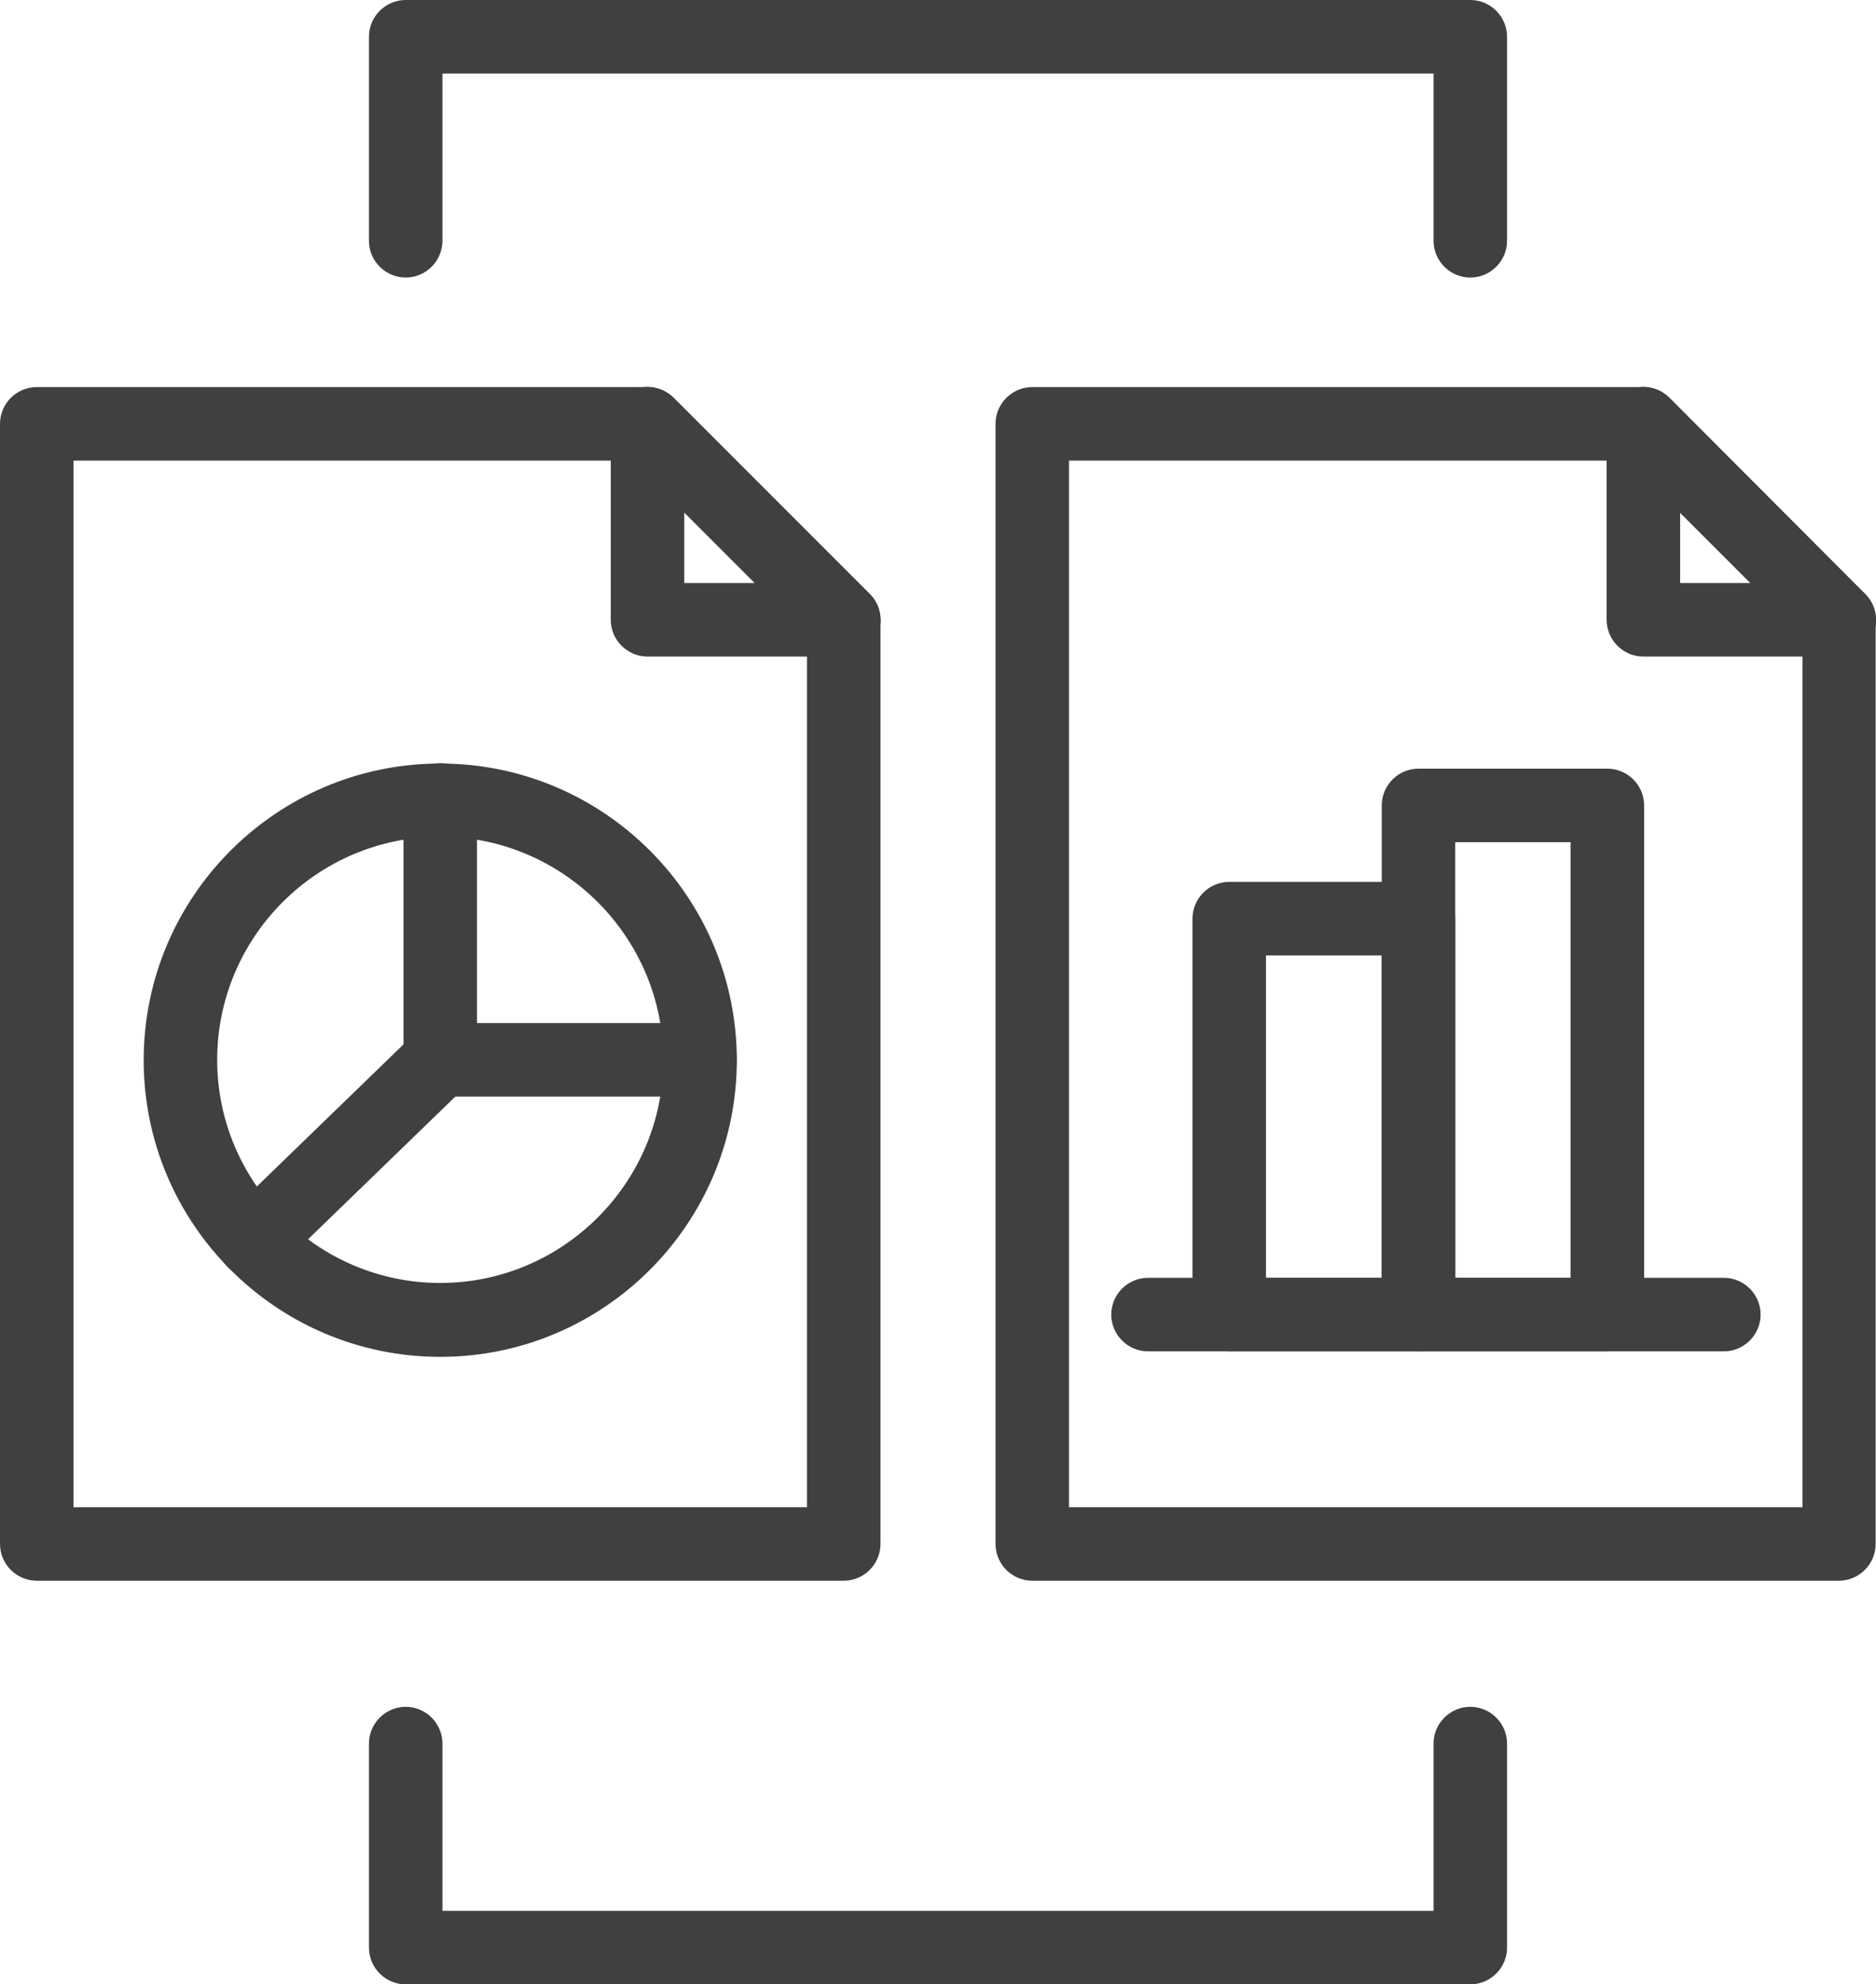
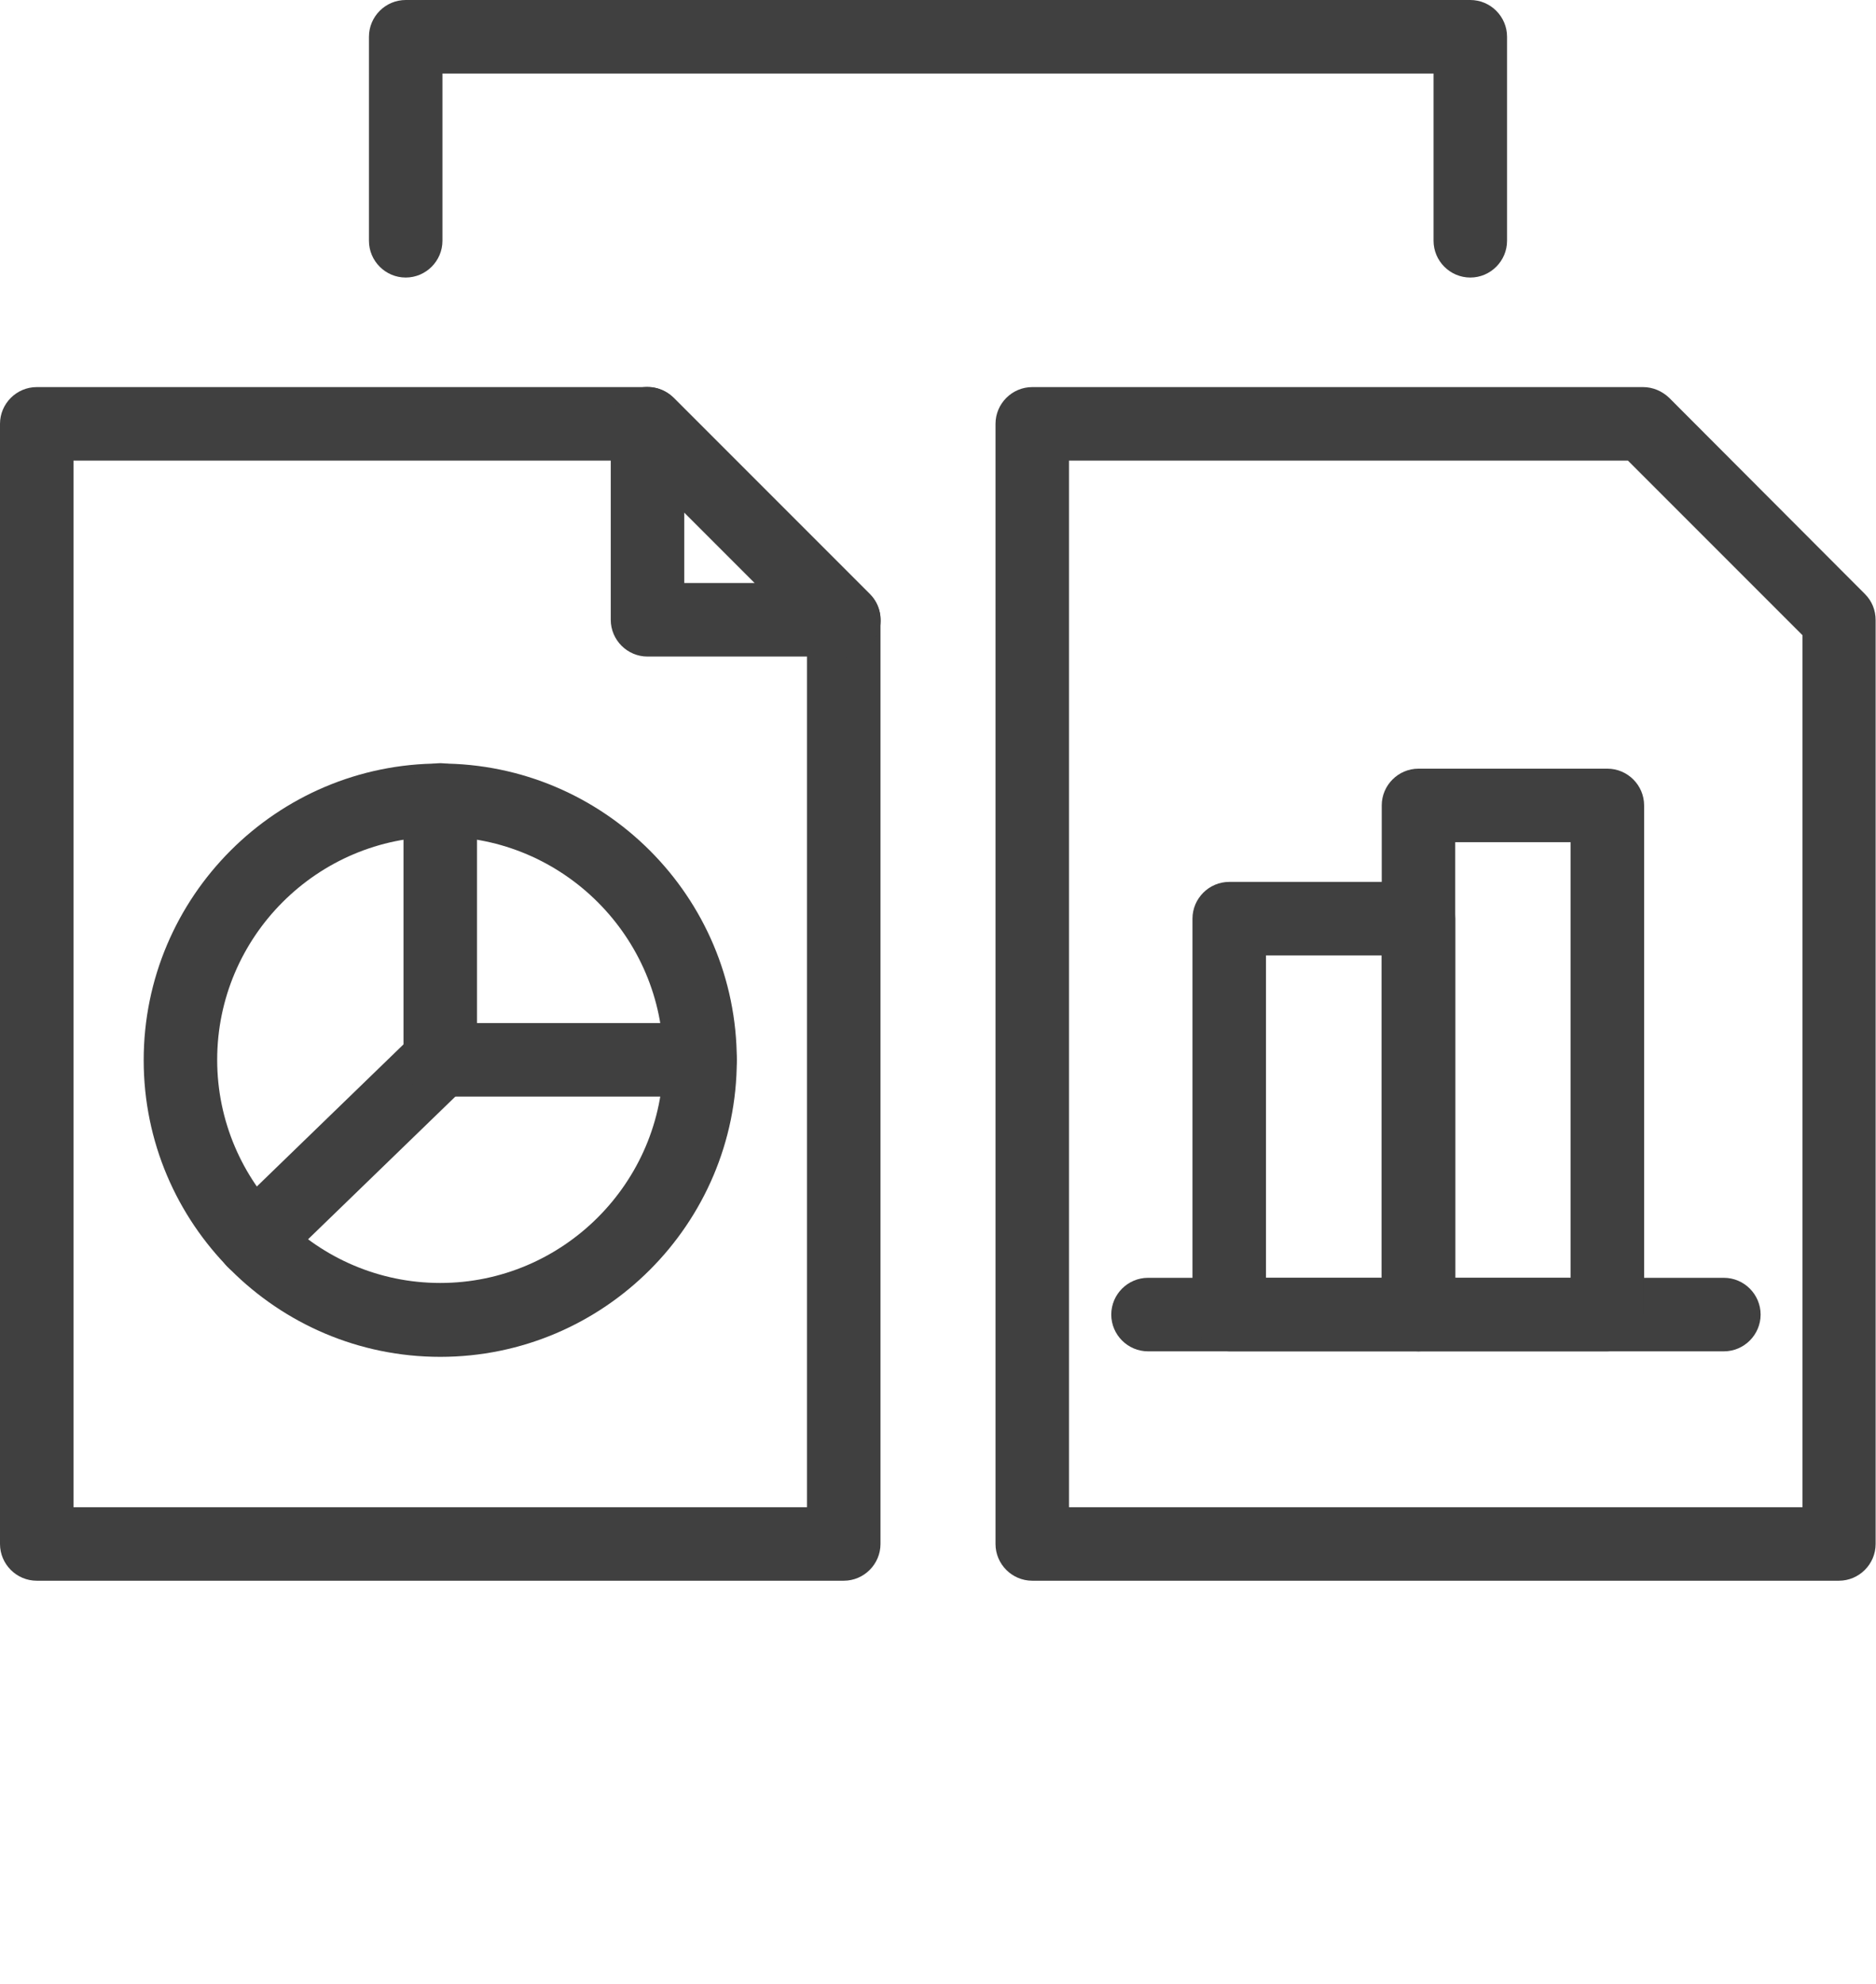
<svg xmlns="http://www.w3.org/2000/svg" id="Camada_2" viewBox="0 0 51.05 53.98">
  <defs>
    <style>
      .cls-1 {
        fill: #404040;
      }
    </style>
  </defs>
  <g id="CONT_0">
    <g>
-       <path class="cls-1" d="M40.01,53.98H11.04c-.55,0-1-.45-1-1v-5.55c0-.55.45-1,1-1s1,.45,1,1v4.55h26.97v-4.55c0-.55.45-1,1-1s1,.45,1,1v5.55c0,.55-.45,1-1,1Z" />
      <path class="cls-1" d="M40.01,7.55c-.55,0-1-.45-1-1V2H12.04v4.55c0,.55-.45,1-1,1s-1-.45-1-1V1c0-.55.45-1,1-1h28.97c.55,0,1,.45,1,1v5.55c0,.55-.45,1-1,1Z" />
      <path class="cls-1" d="M22.96,43H1c-.55,0-1-.45-1-1V11.53c0-.55.45-1,1-1h16.62c.27,0,.52.11.71.29l5.34,5.34c.19.19.29.44.29.71v25.13c0,.55-.45,1-1,1ZM2,41h19.96v-23.72l-4.75-4.75H2v28.47Z" />
      <path class="cls-1" d="M22.96,17.86h-5.34c-.55,0-1-.45-1-1v-5.34c0-.4.24-.77.62-.92.37-.15.8-.07,1.09.22l5.34,5.34c.29.29.37.72.22,1.09-.15.37-.52.62-.92.62ZM18.62,15.86h1.92l-1.92-1.92v1.92Z" />
      <path class="cls-1" d="M50.05,43h-21.96c-.55,0-1-.45-1-1V11.53c0-.55.45-1,1-1h16.62c.27,0,.52.11.71.29l5.33,5.34c.19.19.29.44.29.71v25.13c0,.55-.45,1-1,1ZM29.09,41h19.96v-23.72l-4.75-4.75h-15.21v28.47Z" />
-       <path class="cls-1" d="M50.05,17.86h-5.33c-.55,0-1-.45-1-1v-5.34c0-.4.24-.77.62-.92.38-.15.8-.07,1.09.22l5.33,5.34c.29.29.37.72.22,1.09-.15.37-.52.62-.92.62ZM45.72,15.86h1.92l-1.92-1.92v1.92Z" />
      <g>
        <path class="cls-1" d="M46.91,36.76h-15.67c-.55,0-1-.45-1-1s.45-1,1-1h15.67c.55,0,1,.45,1,1s-.45,1-1,1Z" />
        <path class="cls-1" d="M38.6,36.76h-5.15c-.55,0-1-.45-1-1v-10.77c0-.55.45-1,1-1h5.15c.55,0,1,.45,1,1v10.77c0,.55-.45,1-1,1ZM34.45,34.76h3.15v-8.77h-3.15v8.77Z" />
        <path class="cls-1" d="M43.74,36.76h-5.14c-.55,0-1-.45-1-1v-13.85c0-.55.45-1,1-1h5.14c.55,0,1,.45,1,1v13.85c0,.55-.45,1-1,1ZM39.6,34.76h3.14v-11.85h-3.14v11.85Z" />
      </g>
      <g>
        <path class="cls-1" d="M11.98,36.91c-4.45,0-8.07-3.62-8.07-8.07s3.62-8.07,8.07-8.07,8.07,3.62,8.07,8.07-3.62,8.07-8.07,8.07ZM11.98,22.76c-3.35,0-6.07,2.73-6.07,6.07s2.73,6.07,6.07,6.07,6.07-2.73,6.07-6.07-2.73-6.07-6.07-6.07Z" />
        <path class="cls-1" d="M6.9,34.75c-.26,0-.52-.1-.72-.3-.38-.4-.37-1.03.02-1.41l4.78-4.63v-6.65c0-.55.45-1,1-1s1,.45,1,1v7.07c0,.27-.11.53-.3.72l-5.08,4.92c-.19.19-.45.28-.7.28Z" />
        <path class="cls-1" d="M19.05,29.83h-7.07c-.55,0-1-.45-1-1s.45-1,1-1h7.07c.55,0,1,.45,1,1s-.45,1-1,1Z" />
      </g>
    </g>
  </g>
</svg>